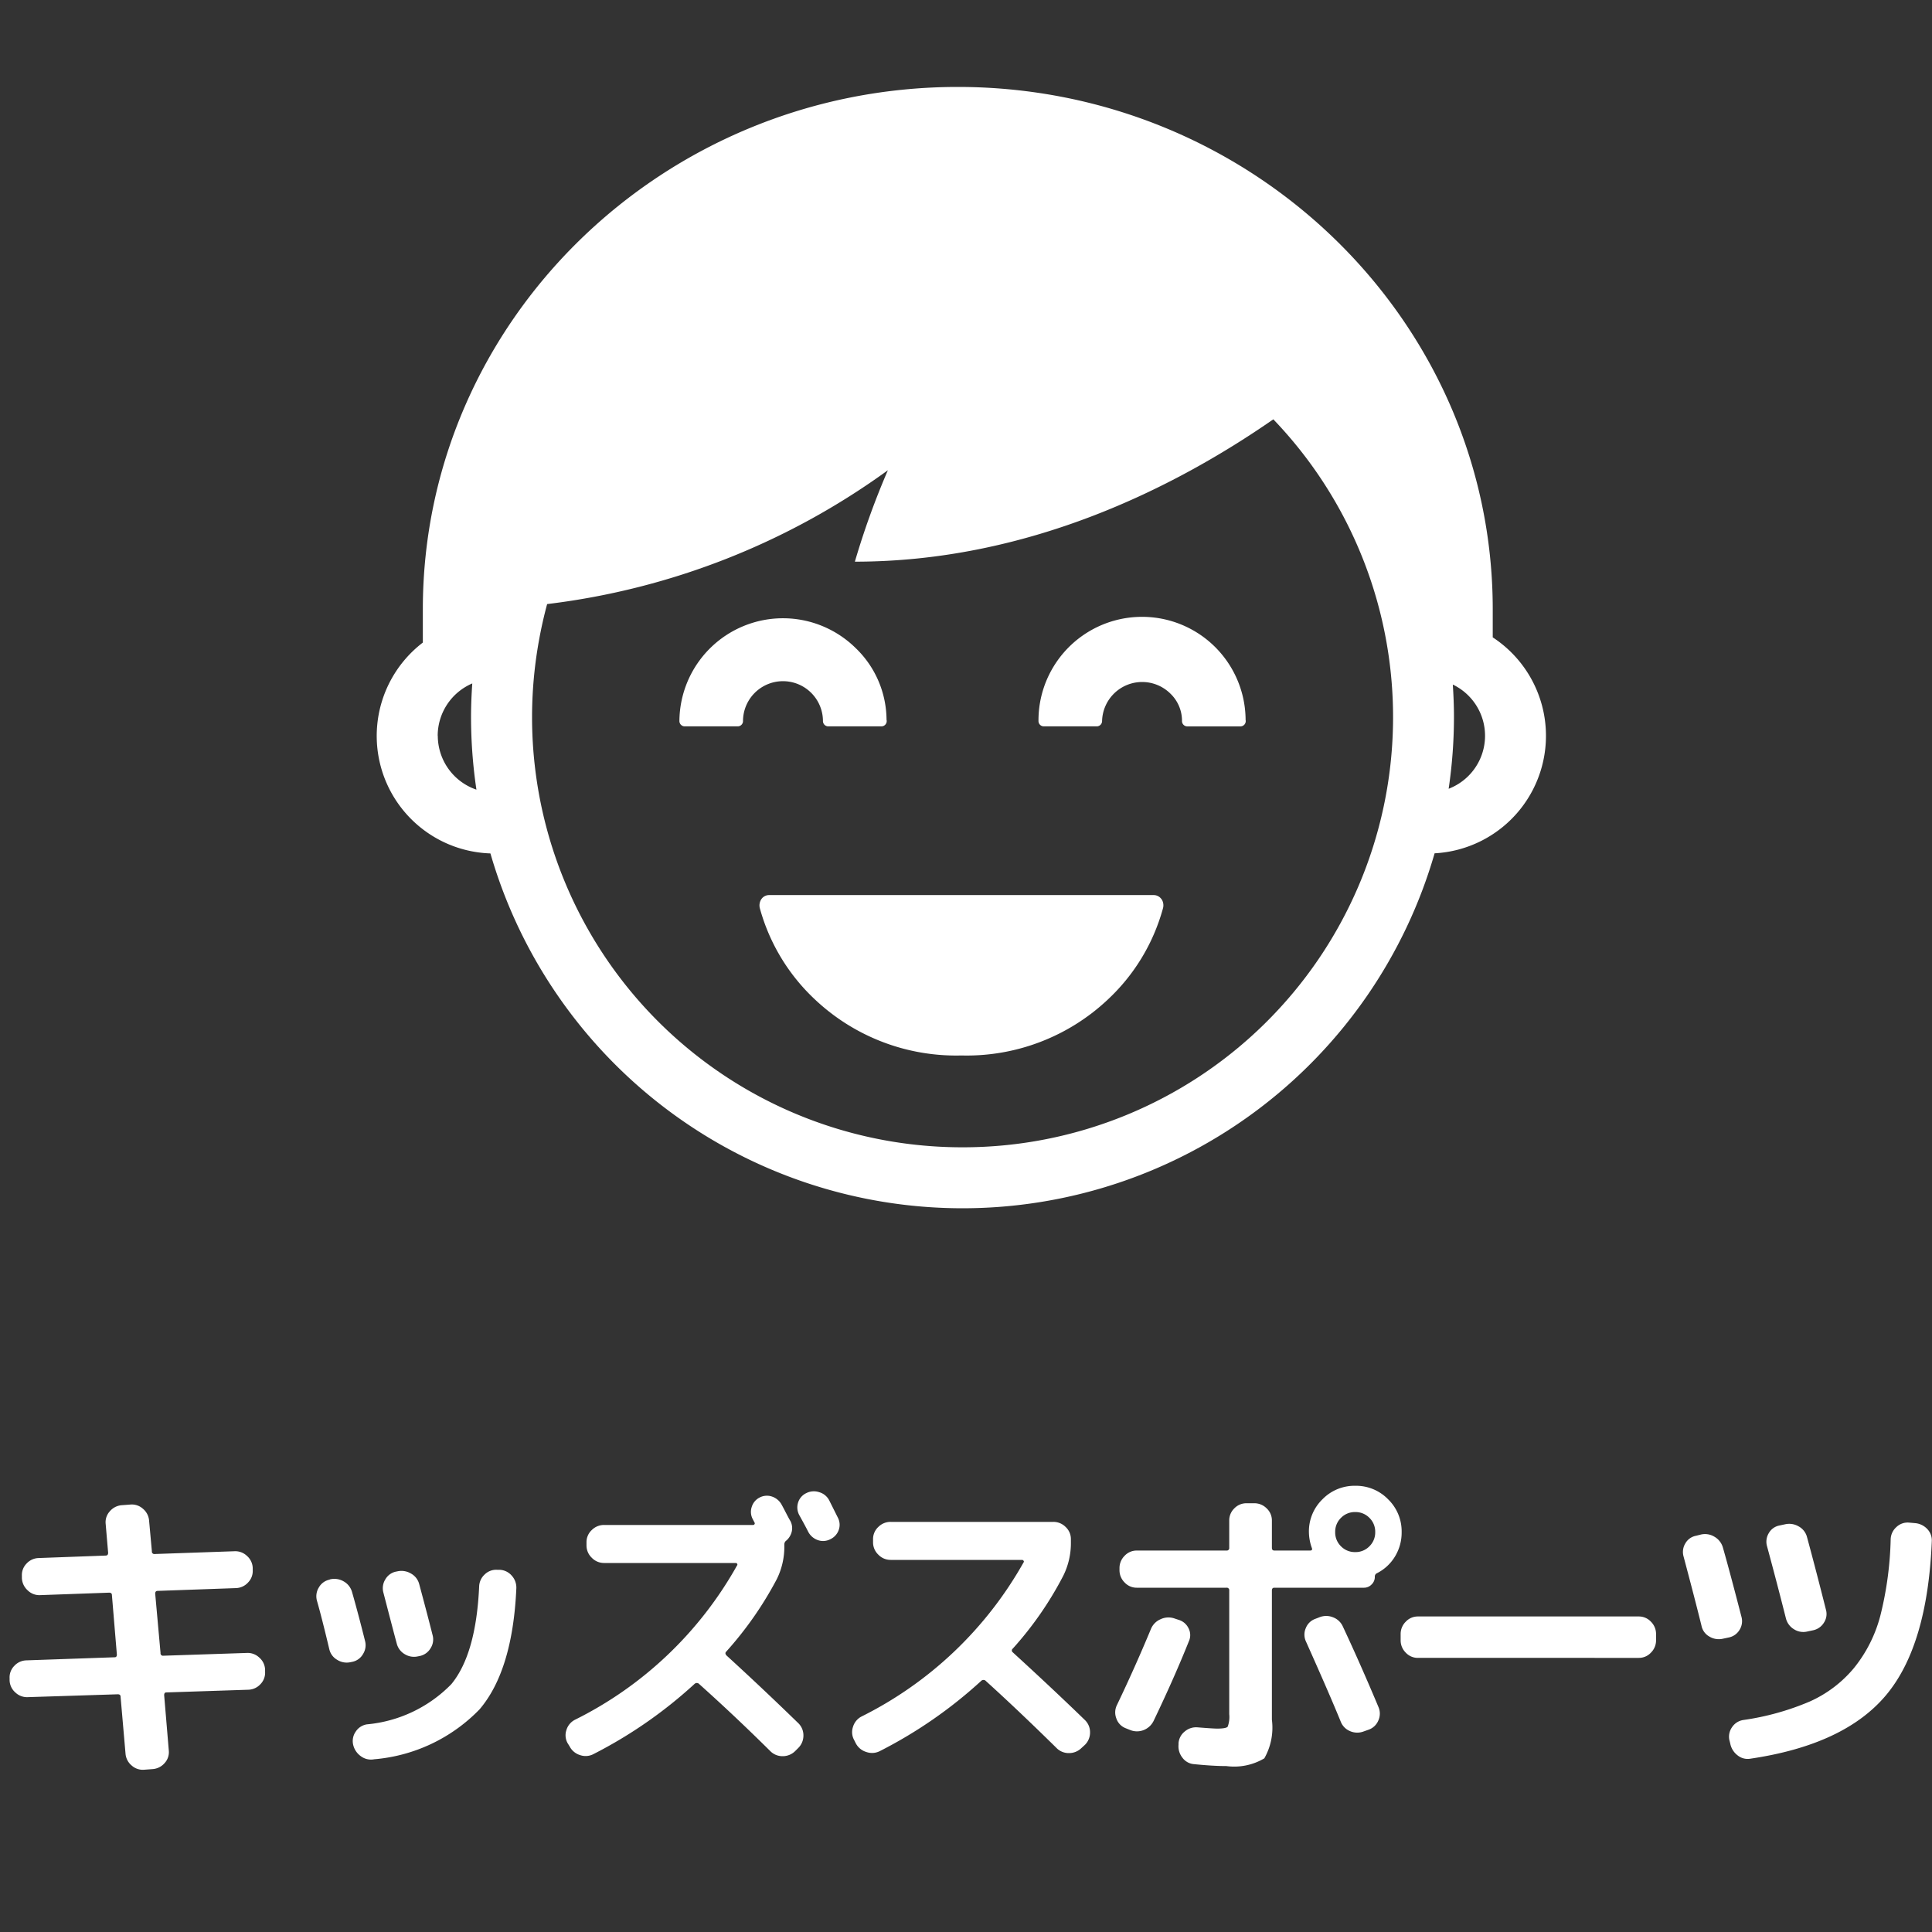
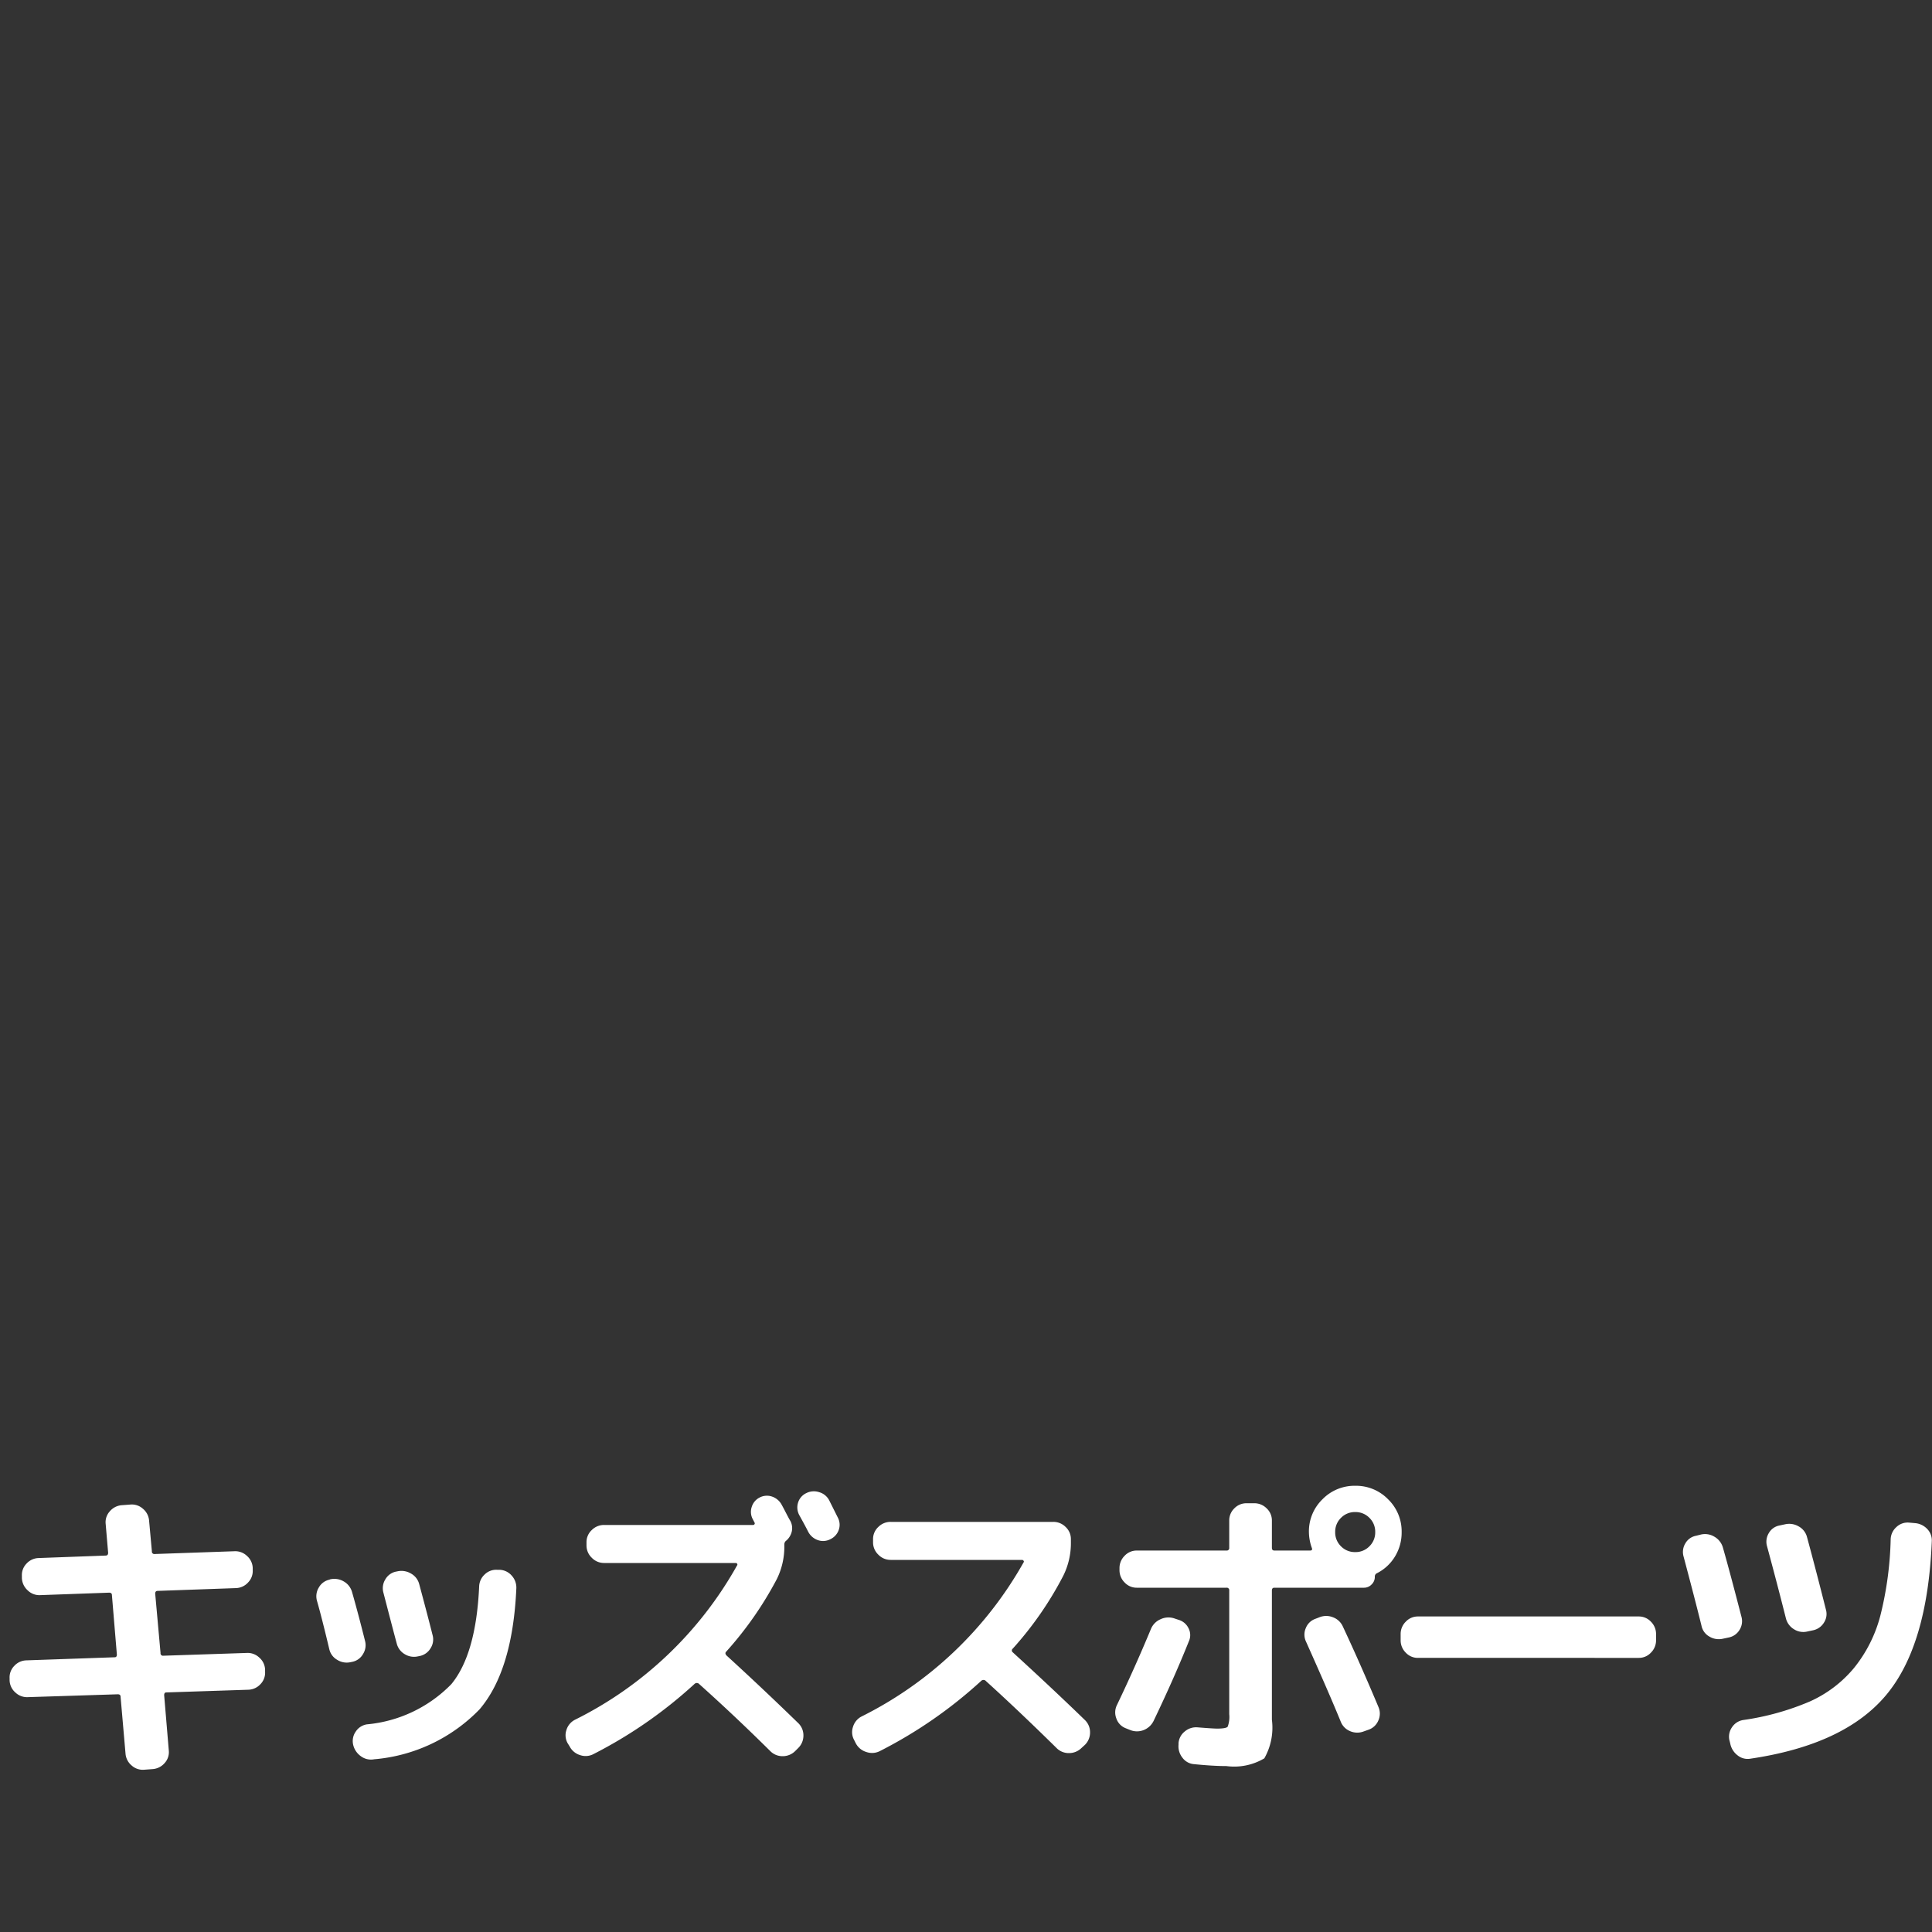
<svg xmlns="http://www.w3.org/2000/svg" width="100" height="100" viewBox="0 0 100 100">
  <rect x="0" y="0" width="100" height="100" fill="#333333" stroke="none" />
  <defs>
    <clipPath id="clip-path">
-       <rect id="長方形_795" data-name="長方形 795" width="60.52" height="58.04" fill="#fff" />
-     </clipPath>
+       </clipPath>
  </defs>
  <g id="icon_shoplist_kids" transform="translate(414.5 -2138.5)">
    <g id="グループ_88" data-name="グループ 88" transform="translate(-5)">
      <g id="グループ_18" data-name="グループ 18" transform="translate(-390 2143)">
        <g id="グループ_17" data-name="グループ 17" clip-path="url(#clip-path)">
          <path id="パス_513" data-name="パス 513" d="M41.567,58.482a5.36,5.36,0,0,0-9.155,3.744.277.277,0,0,0,.079.194.273.273,0,0,0,.2.082H35.43a.274.274,0,0,0,.274-.269,2.069,2.069,0,0,1,4.138,0,.275.275,0,0,0,.275.269h2.75a.274.274,0,0,0,.275-.275.233.233,0,0,0-.009-.066,5.187,5.187,0,0,0-1.565-3.679" transform="translate(-16.746 -29.406)" fill="#fff" />
-           <path id="パス_514" data-name="パス 514" d="M81.585,62.161a5.36,5.36,0,0,0-10.72.065.274.274,0,0,0,.274.276h2.742a.275.275,0,0,0,.275-.269,2.076,2.076,0,0,1,3.537-1.425,1.947,1.947,0,0,1,.6,1.425.274.274,0,0,0,.275.27h2.75a.274.274,0,0,0,.274-.275.3.3,0,0,0-.008-.066" transform="translate(-36.613 -29.406)" fill="#fff" />
+           <path id="パス_514" data-name="パス 514" d="M81.585,62.161a5.36,5.36,0,0,0-10.72.065.274.274,0,0,0,.274.276h2.742a.275.275,0,0,0,.275-.269,2.076,2.076,0,0,1,3.537-1.425,1.947,1.947,0,0,1,.6,1.425.274.274,0,0,0,.275.27h2.75" transform="translate(-36.613 -29.406)" fill="#fff" />
          <path id="パス_515" data-name="パス 515" d="M61.794,86.755a.487.487,0,0,0-.408-.214h-19.9a.483.483,0,0,0-.406.215.588.588,0,0,0-.071.484,10.134,10.134,0,0,0,2.829,4.687,10.647,10.647,0,0,0,7.6,2.916,10.649,10.649,0,0,0,7.6-2.916,10.1,10.1,0,0,0,2.829-4.689.584.584,0,0,0-.068-.483" transform="translate(-21.175 -44.712)" fill="#fff" />
-           <path id="パス_516" data-name="パス 516" d="M57.764,28.49V27.036C57.764,12.128,45.342,0,30.076,0S2.386,12.128,2.386,27.036v1.6h0v.123A6.085,6.085,0,0,0,5.884,39.673a25.437,25.437,0,0,0,48.871-.006A6.09,6.09,0,0,0,57.764,28.49M3.155,33.584a2.949,2.949,0,0,1,1.79-2.709c-.039.57-.064,1.146-.064,1.725a25.607,25.607,0,0,0,.279,3.772,2.95,2.95,0,0,1-2-2.788m27.163,21.3A22.26,22.26,0,0,1,8.4,28.634q.171-.948.42-1.867a37.706,37.706,0,0,0,17.637-6.928,40.78,40.78,0,0,0-1.709,4.733c8.925,0,16.492-3.784,21.659-7.368a22.266,22.266,0,0,1-16.085,37.68M55.482,36.326a25.592,25.592,0,0,0,.275-3.726c0-.56-.024-1.116-.06-1.667a2.939,2.939,0,0,1-.214,5.393" fill="#fff" />
        </g>
      </g>
      <path id="パス_530" data-name="パス 530" d="M-48.864-2.656a.872.872,0,0,1-.648-.24.868.868,0,0,1-.3-.624v-.112a.846.846,0,0,1,.24-.64.88.88,0,0,1,.624-.288l4.576-.16q.112,0,.112-.144l-.256-3.072q0-.128-.144-.128l-3.568.128a.858.858,0,0,1-.648-.248.9.9,0,0,1-.3-.632v-.112a.846.846,0,0,1,.24-.64.88.88,0,0,1,.624-.288l3.472-.128q.128,0,.128-.144l-.128-1.5a.832.832,0,0,1,.216-.648A.9.9,0,0,1-44-12.592l.432-.032a.856.856,0,0,1,.656.216.888.888,0,0,1,.32.616l.144,1.584a.127.127,0,0,0,.144.144l4.128-.144a.872.872,0,0,1,.648.24.868.868,0,0,1,.3.624v.112a.846.846,0,0,1-.24.64A.88.88,0,0,1-38.1-8.3l-4.048.144q-.128,0-.128.144L-42-4.944a.127.127,0,0,0,.144.144l4.32-.144a.872.872,0,0,1,.648.24.868.868,0,0,1,.3.624v.112a.846.846,0,0,1-.24.64.88.88,0,0,1-.624.288L-41.7-2.9q-.112,0-.112.144l.24,2.864a.832.832,0,0,1-.216.648.9.9,0,0,1-.616.312l-.432.032a.856.856,0,0,1-.656-.216.888.888,0,0,1-.32-.616l-.256-2.944q0-.128-.144-.128Zm24.4-6.592a.873.873,0,0,1,.64.3.919.919,0,0,1,.24.672q-.192,4.24-1.9,6.248A8.592,8.592,0,0,1-30.944.56a.879.879,0,0,1-.7-.168,1,1,0,0,1-.392-.616.852.852,0,0,1,.144-.656.846.846,0,0,1,.576-.368,6.991,6.991,0,0,0,4.368-2.08q1.28-1.552,1.44-5.056a.88.88,0,0,1,.288-.624.846.846,0,0,1,.64-.24Zm-8.8,4.112q-.384-1.616-.64-2.512a.863.863,0,0,1,.1-.688.827.827,0,0,1,.544-.4l.032-.016a.961.961,0,0,1,.7.1.914.914,0,0,1,.44.552q.32,1.12.672,2.528a.853.853,0,0,1-.1.68.827.827,0,0,1-.56.408l-.08.016a.917.917,0,0,1-.7-.12A.849.849,0,0,1-33.264-5.136Zm4.592.368a.914.914,0,0,1-.688-.112.89.89,0,0,1-.416-.56q-.144-.528-.688-2.624a.863.863,0,0,1,.1-.688.827.827,0,0,1,.544-.4l.08-.016a.963.963,0,0,1,.7.112.878.878,0,0,1,.432.56q.448,1.664.688,2.624a.836.836,0,0,1-.1.68.854.854,0,0,1-.568.408Zm19.28-6.992a.791.791,0,0,1,.064.536.9.9,0,0,1-.272.456.245.245,0,0,0-.112.208v.048A3.784,3.784,0,0,1-10.1-8.768a18.473,18.473,0,0,1-2.624,3.76q-.08.08.016.192,1.84,1.68,3.712,3.5a.876.876,0,0,1,.272.64.9.9,0,0,1-.256.64l-.176.176A.913.913,0,0,1-9.8.4a.885.885,0,0,1-.648-.272q-1.84-1.824-3.7-3.488a.17.17,0,0,0-.208.016A23.522,23.522,0,0,1-19.584.288a.875.875,0,0,1-.7.056.908.908,0,0,1-.544-.456l-.1-.16a.839.839,0,0,1-.064-.68.878.878,0,0,1,.448-.536A19.58,19.58,0,0,0-12.16-9.472a.063.063,0,0,0,.008-.08.077.077,0,0,0-.072-.048H-19.04a.876.876,0,0,1-.64-.272.876.876,0,0,1-.272-.64v-.16a.85.85,0,0,1,.272-.632.889.889,0,0,1,.64-.264h7.712a.079.079,0,0,0,.072-.04.072.072,0,0,0,.008-.072l-.1-.192A.792.792,0,0,1-11.4-12.5a.807.807,0,0,1,.408-.488.81.81,0,0,1,.648-.048.89.89,0,0,1,.5.432q.08.144.224.424T-9.392-11.76Zm2-1.088.232.464.216.432a.793.793,0,0,1,.048.64.829.829,0,0,1-.432.48.81.81,0,0,1-.648.048.89.89,0,0,1-.5-.432q-.144-.288-.464-.864A.835.835,0,0,1-9-12.728a.8.8,0,0,1,.424-.488.864.864,0,0,1,.672-.048A.839.839,0,0,1-7.392-12.848ZM-6.016-.272l-.08-.16a.839.839,0,0,1-.064-.68.889.889,0,0,1,.432-.536,19.687,19.687,0,0,0,8.4-7.984q.032-.032,0-.08a.094.094,0,0,0-.08-.048h-6.8a.876.876,0,0,1-.64-.272.876.876,0,0,1-.272-.64v-.16a.85.85,0,0,1,.272-.632.889.889,0,0,1,.64-.264H4.208a.889.889,0,0,1,.64.264.85.85,0,0,1,.272.632v.16a3.781,3.781,0,0,1-.4,1.744,17.909,17.909,0,0,1-2.608,3.76.12.12,0,0,0,0,.192q2.1,1.92,3.728,3.5a.876.876,0,0,1,.272.64.9.9,0,0,1-.256.64l-.192.176A.913.913,0,0,1,5.016.24a.885.885,0,0,1-.648-.272Q2.352-2.016.688-3.52A.17.17,0,0,0,.48-3.5,23.522,23.522,0,0,1-4.752.128a.892.892,0,0,1-.712.056A.909.909,0,0,1-6.016-.272ZM7.936-1.056a.821.821,0,0,1-.464-.5A.858.858,0,0,1,7.5-2.24q.928-1.936,1.76-3.936a.933.933,0,0,1,.5-.512.951.951,0,0,1,.7-.048l.24.08a.825.825,0,0,1,.512.44.763.763,0,0,1,.016.664Q10.48-3.68,9.408-1.44a.967.967,0,0,1-.52.488A.941.941,0,0,1,8.176-.96ZM20.272-.88a.925.925,0,0,1-.7-.016.875.875,0,0,1-.488-.5Q18.512-2.8,17.28-5.552a.839.839,0,0,1,0-.68.821.821,0,0,1,.48-.472l.208-.08a.94.94,0,0,1,.712-.008.9.9,0,0,1,.52.488q.9,1.92,1.84,4.16a.855.855,0,0,1-.008.7.847.847,0,0,1-.5.472ZM19.1-10.464a1,1,0,0,0,.736.3,1,1,0,0,0,.736-.3,1,1,0,0,0,.3-.736,1,1,0,0,0-.3-.736,1,1,0,0,0-.736-.3,1,1,0,0,0-.736.3,1,1,0,0,0-.3.736A1,1,0,0,0,19.1-10.464Zm-.96-2.432a2.312,2.312,0,0,1,1.7-.7,2.312,2.312,0,0,1,1.7.7,2.312,2.312,0,0,1,.7,1.7A2.378,2.378,0,0,1,21.9-9.944a2.3,2.3,0,0,1-.936.872.188.188,0,0,0-.112.192.537.537,0,0,1-.168.392.537.537,0,0,1-.392.168h-4.64q-.128,0-.128.144v6.688a3.216,3.216,0,0,1-.392,2,3.052,3.052,0,0,1-1.96.4q-.688,0-1.68-.1a.816.816,0,0,1-.6-.336.94.94,0,0,1-.2-.672v-.08a.851.851,0,0,1,.328-.608.9.9,0,0,1,.664-.208q.8.064,1.008.064.464,0,.544-.1a1.449,1.449,0,0,0,.08-.648v-6.4a.127.127,0,0,0-.144-.144H8.528A.85.85,0,0,1,7.9-8.592a.889.889,0,0,1-.264-.64v-.1a.889.889,0,0,1,.264-.64.85.85,0,0,1,.632-.272h4.64a.127.127,0,0,0,.144-.144v-1.408a.862.862,0,0,1,.264-.632.862.862,0,0,1,.632-.264h.4a.889.889,0,0,1,.64.264.85.85,0,0,1,.272.632v1.408q0,.144.128.144H17.5q.128,0,.1-.112a2.524,2.524,0,0,1-.16-.848A2.312,2.312,0,0,1,18.144-12.9Zm4.944,8.208a.85.85,0,0,1-.632-.272.889.889,0,0,1-.264-.64v-.32a.889.889,0,0,1,.264-.64.85.85,0,0,1,.632-.272H34.512a.85.85,0,0,1,.632.272.889.889,0,0,1,.264.64v.32a.889.889,0,0,1-.264.64.85.85,0,0,1-.632.272ZM48.8-11.664a.974.974,0,0,1,.64.3.842.842,0,0,1,.24.648Q49.456-5.3,47.3-2.744T40.3.528A.83.83,0,0,1,39.632.36a1.008,1.008,0,0,1-.384-.616L39.2-.448a.852.852,0,0,1,.144-.656.846.846,0,0,1,.576-.368,13.634,13.634,0,0,0,3.448-.96,6.335,6.335,0,0,0,2.288-1.736,7.179,7.179,0,0,0,1.36-2.7,17.853,17.853,0,0,0,.536-3.96.88.88,0,0,1,.288-.624.846.846,0,0,1,.64-.24ZM37.76-6.352q-.32-1.3-.928-3.584a.85.85,0,0,1,.088-.672.806.806,0,0,1,.552-.4l.256-.064a.938.938,0,0,1,.7.112.945.945,0,0,1,.44.56q.352,1.232.96,3.584a.841.841,0,0,1-.1.68.839.839,0,0,1-.56.392l-.3.064a.938.938,0,0,1-.7-.112A.827.827,0,0,1,37.76-6.352Zm5.472.3a.894.894,0,0,1-.688-.12.92.92,0,0,1-.416-.568q-.448-1.776-.976-3.728a.85.85,0,0,1,.088-.672.806.806,0,0,1,.552-.4l.3-.064a.963.963,0,0,1,.7.112.878.878,0,0,1,.432.56q.448,1.648.976,3.744a.814.814,0,0,1-.1.672.86.86,0,0,1-.568.4Z" transform="translate(-359.191 2229)" fill="#fff" />
    </g>
-     <rect id="長方形_822" data-name="長方形 822" width="100" height="100" transform="translate(-414.5 2138.5)" fill="none" />
  </g>
</svg>